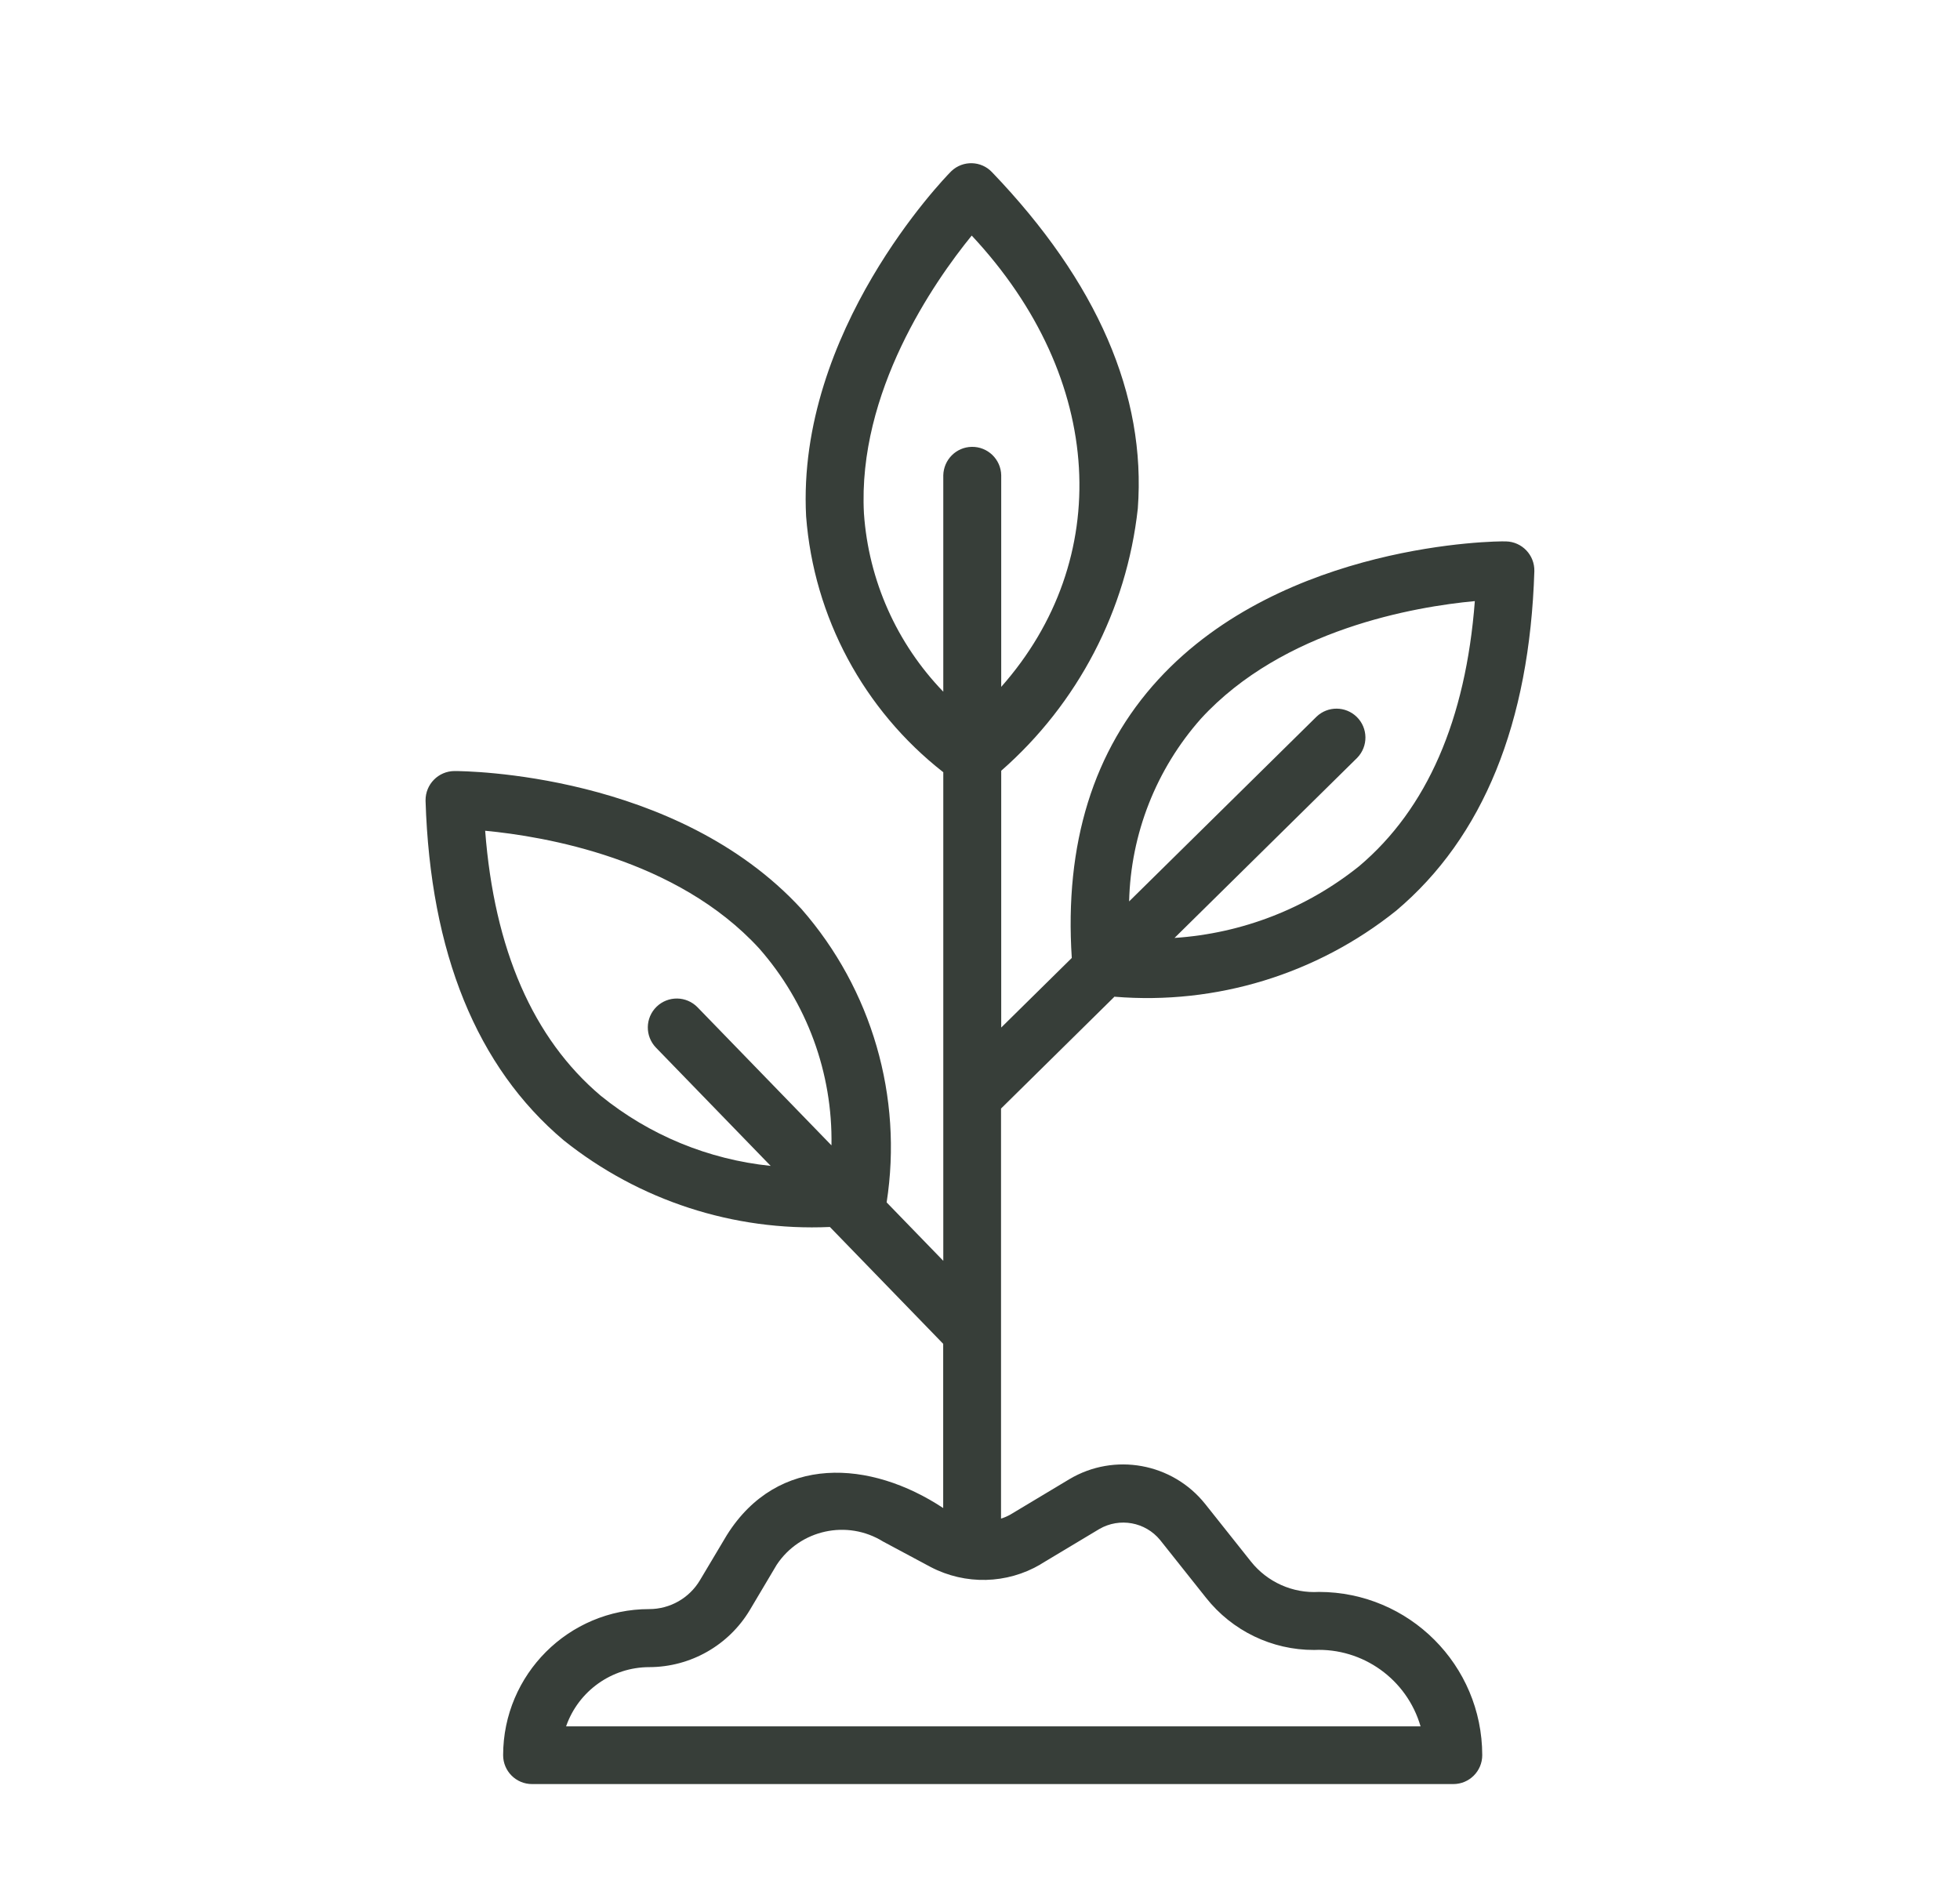
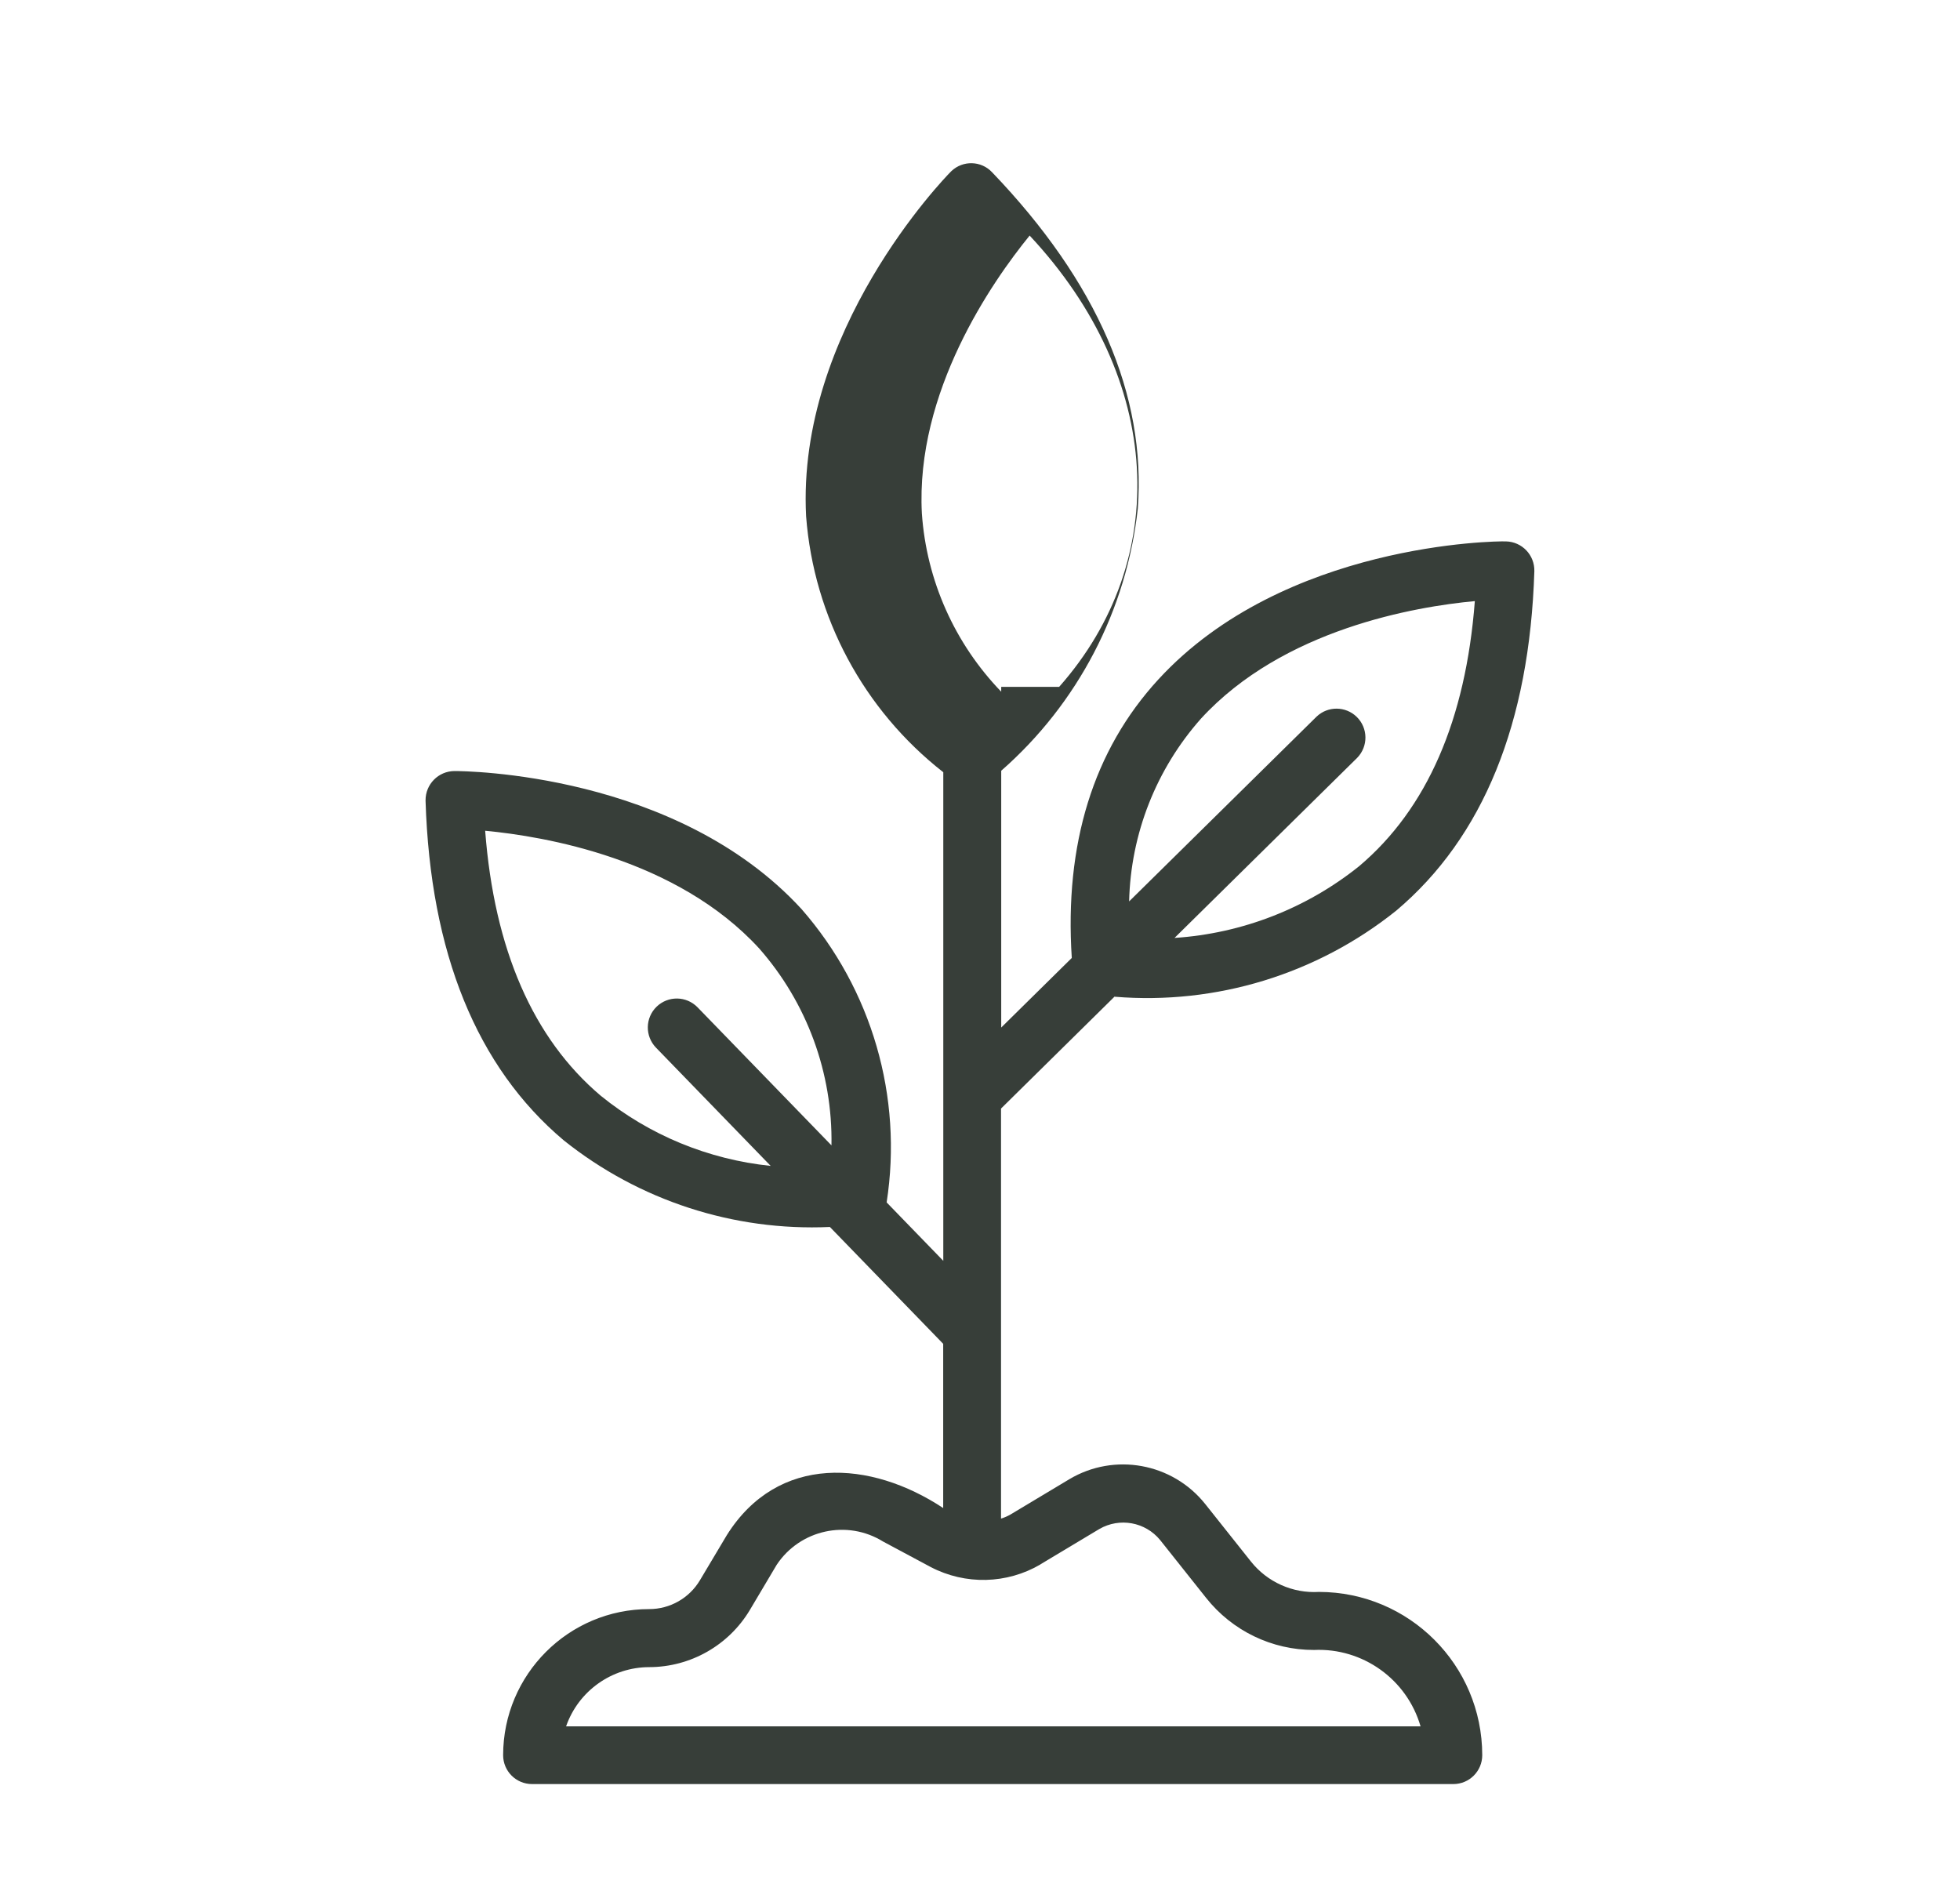
<svg xmlns="http://www.w3.org/2000/svg" id="Layer_1" data-name="Layer 1" viewBox="0 0 198.6 192.3">
  <defs>
    <style>
      .cls-1 {
        fill: #373e39;
      }
    </style>
  </defs>
-   <path class="cls-1" d="M112.96,101c10.27.84,20.47-2.28,28.51-8.72,8.81-7.43,13.52-19,14-34.4.04-1.63-1.24-2.98-2.87-3.02-.02,0-.04,0-.06,0-.83-.04-22.44.14-35.16,13.98-6.61,7.19-9.53,16.7-8.78,28.23l-7.15,7.05v-26.02c7.77-6.81,12.71-16.29,13.84-26.57.86-11.49-4.1-22.95-14.77-34.08-1.1-1.17-2.94-1.22-4.11-.12-.03.03-.07.06-.1.1-.64.65-15.61,16.11-14.63,34.89.78,10.21,5.83,19.62,13.9,25.93,0,0,0,32.87,0,32.88v16.63l-5.74-5.92c1.66-10.7-1.5-21.58-8.63-29.73-12.69-13.81-34.11-13.98-35.16-13.98-1.63.01-2.94,1.34-2.93,2.97,0,.02,0,.04,0,.05.48,15.4,5.19,26.98,14,34.4,7.63,6.1,17.21,9.22,26.97,8.78l11.48,11.84v16.64c-7.37-4.87-16.74-5.5-21.92,2.74l-2.73,4.58c-1.08,1.81-3.03,2.92-5.14,2.92-8.17,0-14.79,6.63-14.8,14.8,0,1.62,1.31,2.93,2.93,2.93h93.35c1.62,0,2.93-1.31,2.93-2.93h0c-.01-9.13-7.41-16.53-16.54-16.54-2.66.16-5.23-.99-6.89-3.07l-4.65-5.85c-3.32-4.15-9.2-5.22-13.76-2.5l-5.97,3.58c-.3.17-.62.31-.95.41v-41.55l11.51-11.35ZM121.68,72.83c8.33-9.09,21.73-11.36,27.76-11.92-.92,12.03-4.85,21.05-11.71,26.85-5.34,4.29-11.88,6.83-18.72,7.28l18.51-18.25c1.13-1.16,1.11-3.02-.05-4.15-1.13-1.1-2.92-1.11-4.06-.03l-19,18.73c.16-6.84,2.74-13.4,7.28-18.52ZM70.68,102.07c-1.13-1.16-2.98-1.19-4.15-.06-1.16,1.13-1.19,2.98-.06,4.15l11.62,11.98c-6.31-.65-12.29-3.11-17.22-7.11-6.86-5.8-10.79-14.83-11.71-26.85,6.02.57,19.42,2.83,27.76,11.92,4.85,5.51,7.46,12.63,7.33,19.96l-13.57-13.99ZM105.43,158.51l5.97-3.58c2.05-1.18,4.65-.71,6.15,1.12l4.65,5.85c2.65,3.35,6.68,5.3,10.95,5.29,4.95-.22,9.41,2.98,10.79,7.74H57.36c1.25-3.59,4.64-6,8.44-6,4.17-.01,8.04-2.21,10.18-5.79l2.72-4.58c2.37-3.57,7.15-4.61,10.79-2.35l4.82,2.58c3.51,1.83,7.71,1.73,11.12-.27ZM101.45,69.6v-21.44c-.03-1.62-1.37-2.91-2.99-2.88-1.58.03-2.84,1.3-2.88,2.88v21.93c-4.72-4.89-7.57-11.28-8.04-18.06-.66-12.31,7.1-23.47,10.92-28.16,13.61,14.56,14.36,32.88,2.99,45.73Z" />
+   <path class="cls-1" d="M112.96,101c10.27.84,20.47-2.28,28.51-8.72,8.81-7.43,13.52-19,14-34.4.04-1.63-1.24-2.98-2.87-3.02-.02,0-.04,0-.06,0-.83-.04-22.44.14-35.16,13.98-6.61,7.19-9.53,16.7-8.78,28.23l-7.15,7.05v-26.02c7.77-6.81,12.71-16.29,13.84-26.57.86-11.49-4.1-22.95-14.77-34.08-1.1-1.17-2.94-1.22-4.11-.12-.03.03-.07.06-.1.1-.64.65-15.61,16.11-14.63,34.89.78,10.21,5.83,19.62,13.9,25.93,0,0,0,32.87,0,32.88v16.63l-5.74-5.92c1.66-10.7-1.5-21.58-8.63-29.73-12.69-13.81-34.11-13.98-35.16-13.98-1.63.01-2.94,1.34-2.93,2.97,0,.02,0,.04,0,.05.48,15.4,5.19,26.98,14,34.4,7.63,6.1,17.21,9.22,26.97,8.78l11.48,11.84v16.64c-7.37-4.87-16.74-5.5-21.92,2.74l-2.73,4.58c-1.08,1.81-3.03,2.92-5.14,2.92-8.17,0-14.79,6.63-14.8,14.8,0,1.62,1.31,2.93,2.93,2.93h93.35c1.62,0,2.93-1.31,2.93-2.93h0c-.01-9.13-7.41-16.53-16.54-16.54-2.66.16-5.23-.99-6.89-3.07l-4.65-5.85c-3.32-4.15-9.2-5.22-13.76-2.5l-5.97,3.58c-.3.17-.62.31-.95.41v-41.55l11.51-11.35ZM121.68,72.83c8.33-9.09,21.73-11.36,27.76-11.92-.92,12.03-4.85,21.05-11.71,26.85-5.34,4.29-11.88,6.83-18.72,7.28l18.51-18.25c1.13-1.16,1.11-3.02-.05-4.15-1.13-1.1-2.92-1.11-4.06-.03l-19,18.73c.16-6.84,2.74-13.4,7.28-18.52ZM70.68,102.07c-1.13-1.16-2.98-1.19-4.15-.06-1.16,1.13-1.19,2.98-.06,4.15l11.62,11.98c-6.31-.65-12.29-3.11-17.22-7.11-6.86-5.8-10.79-14.83-11.71-26.85,6.02.57,19.42,2.83,27.76,11.92,4.85,5.51,7.46,12.63,7.33,19.96l-13.57-13.99ZM105.43,158.51l5.97-3.58c2.05-1.18,4.65-.71,6.15,1.12l4.65,5.85c2.65,3.35,6.68,5.3,10.95,5.29,4.95-.22,9.41,2.98,10.79,7.74H57.36c1.25-3.59,4.64-6,8.44-6,4.17-.01,8.04-2.21,10.18-5.79l2.72-4.58c2.37-3.57,7.15-4.61,10.79-2.35l4.82,2.58c3.51,1.83,7.71,1.73,11.12-.27ZM101.45,69.6v-21.44v21.93c-4.72-4.89-7.57-11.28-8.04-18.06-.66-12.31,7.1-23.47,10.92-28.16,13.61,14.56,14.36,32.88,2.99,45.73Z" />
</svg>